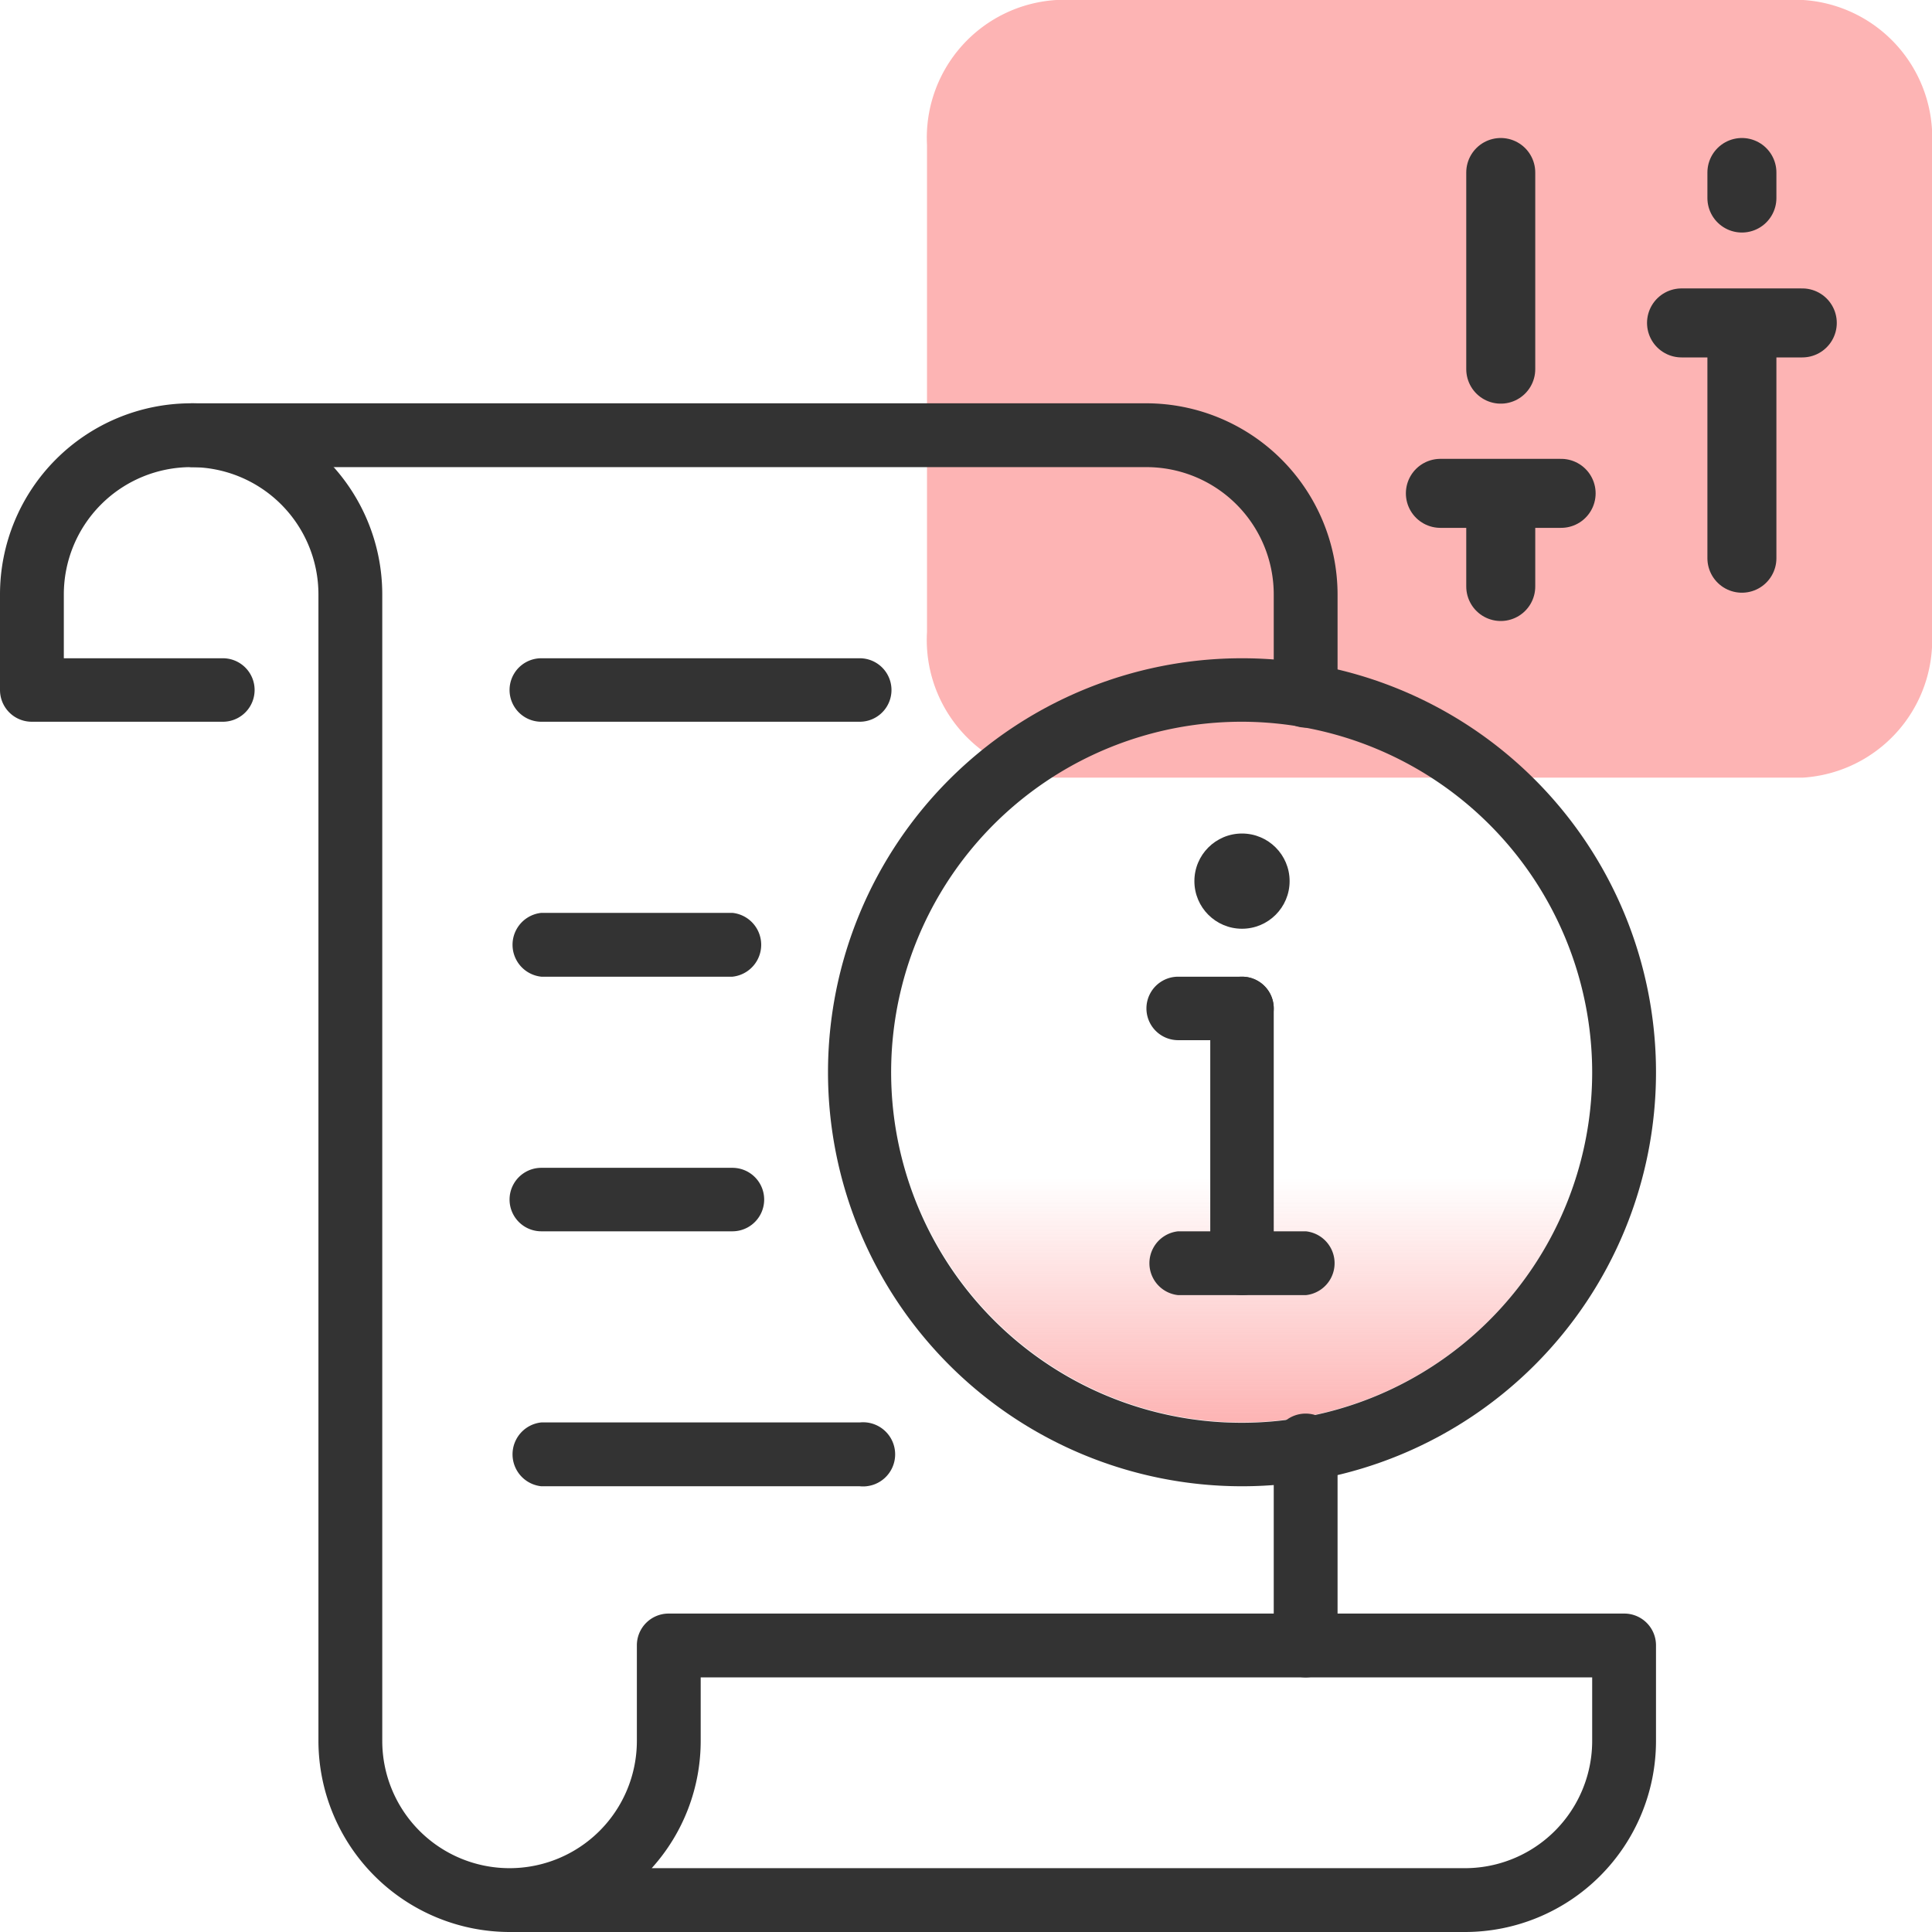
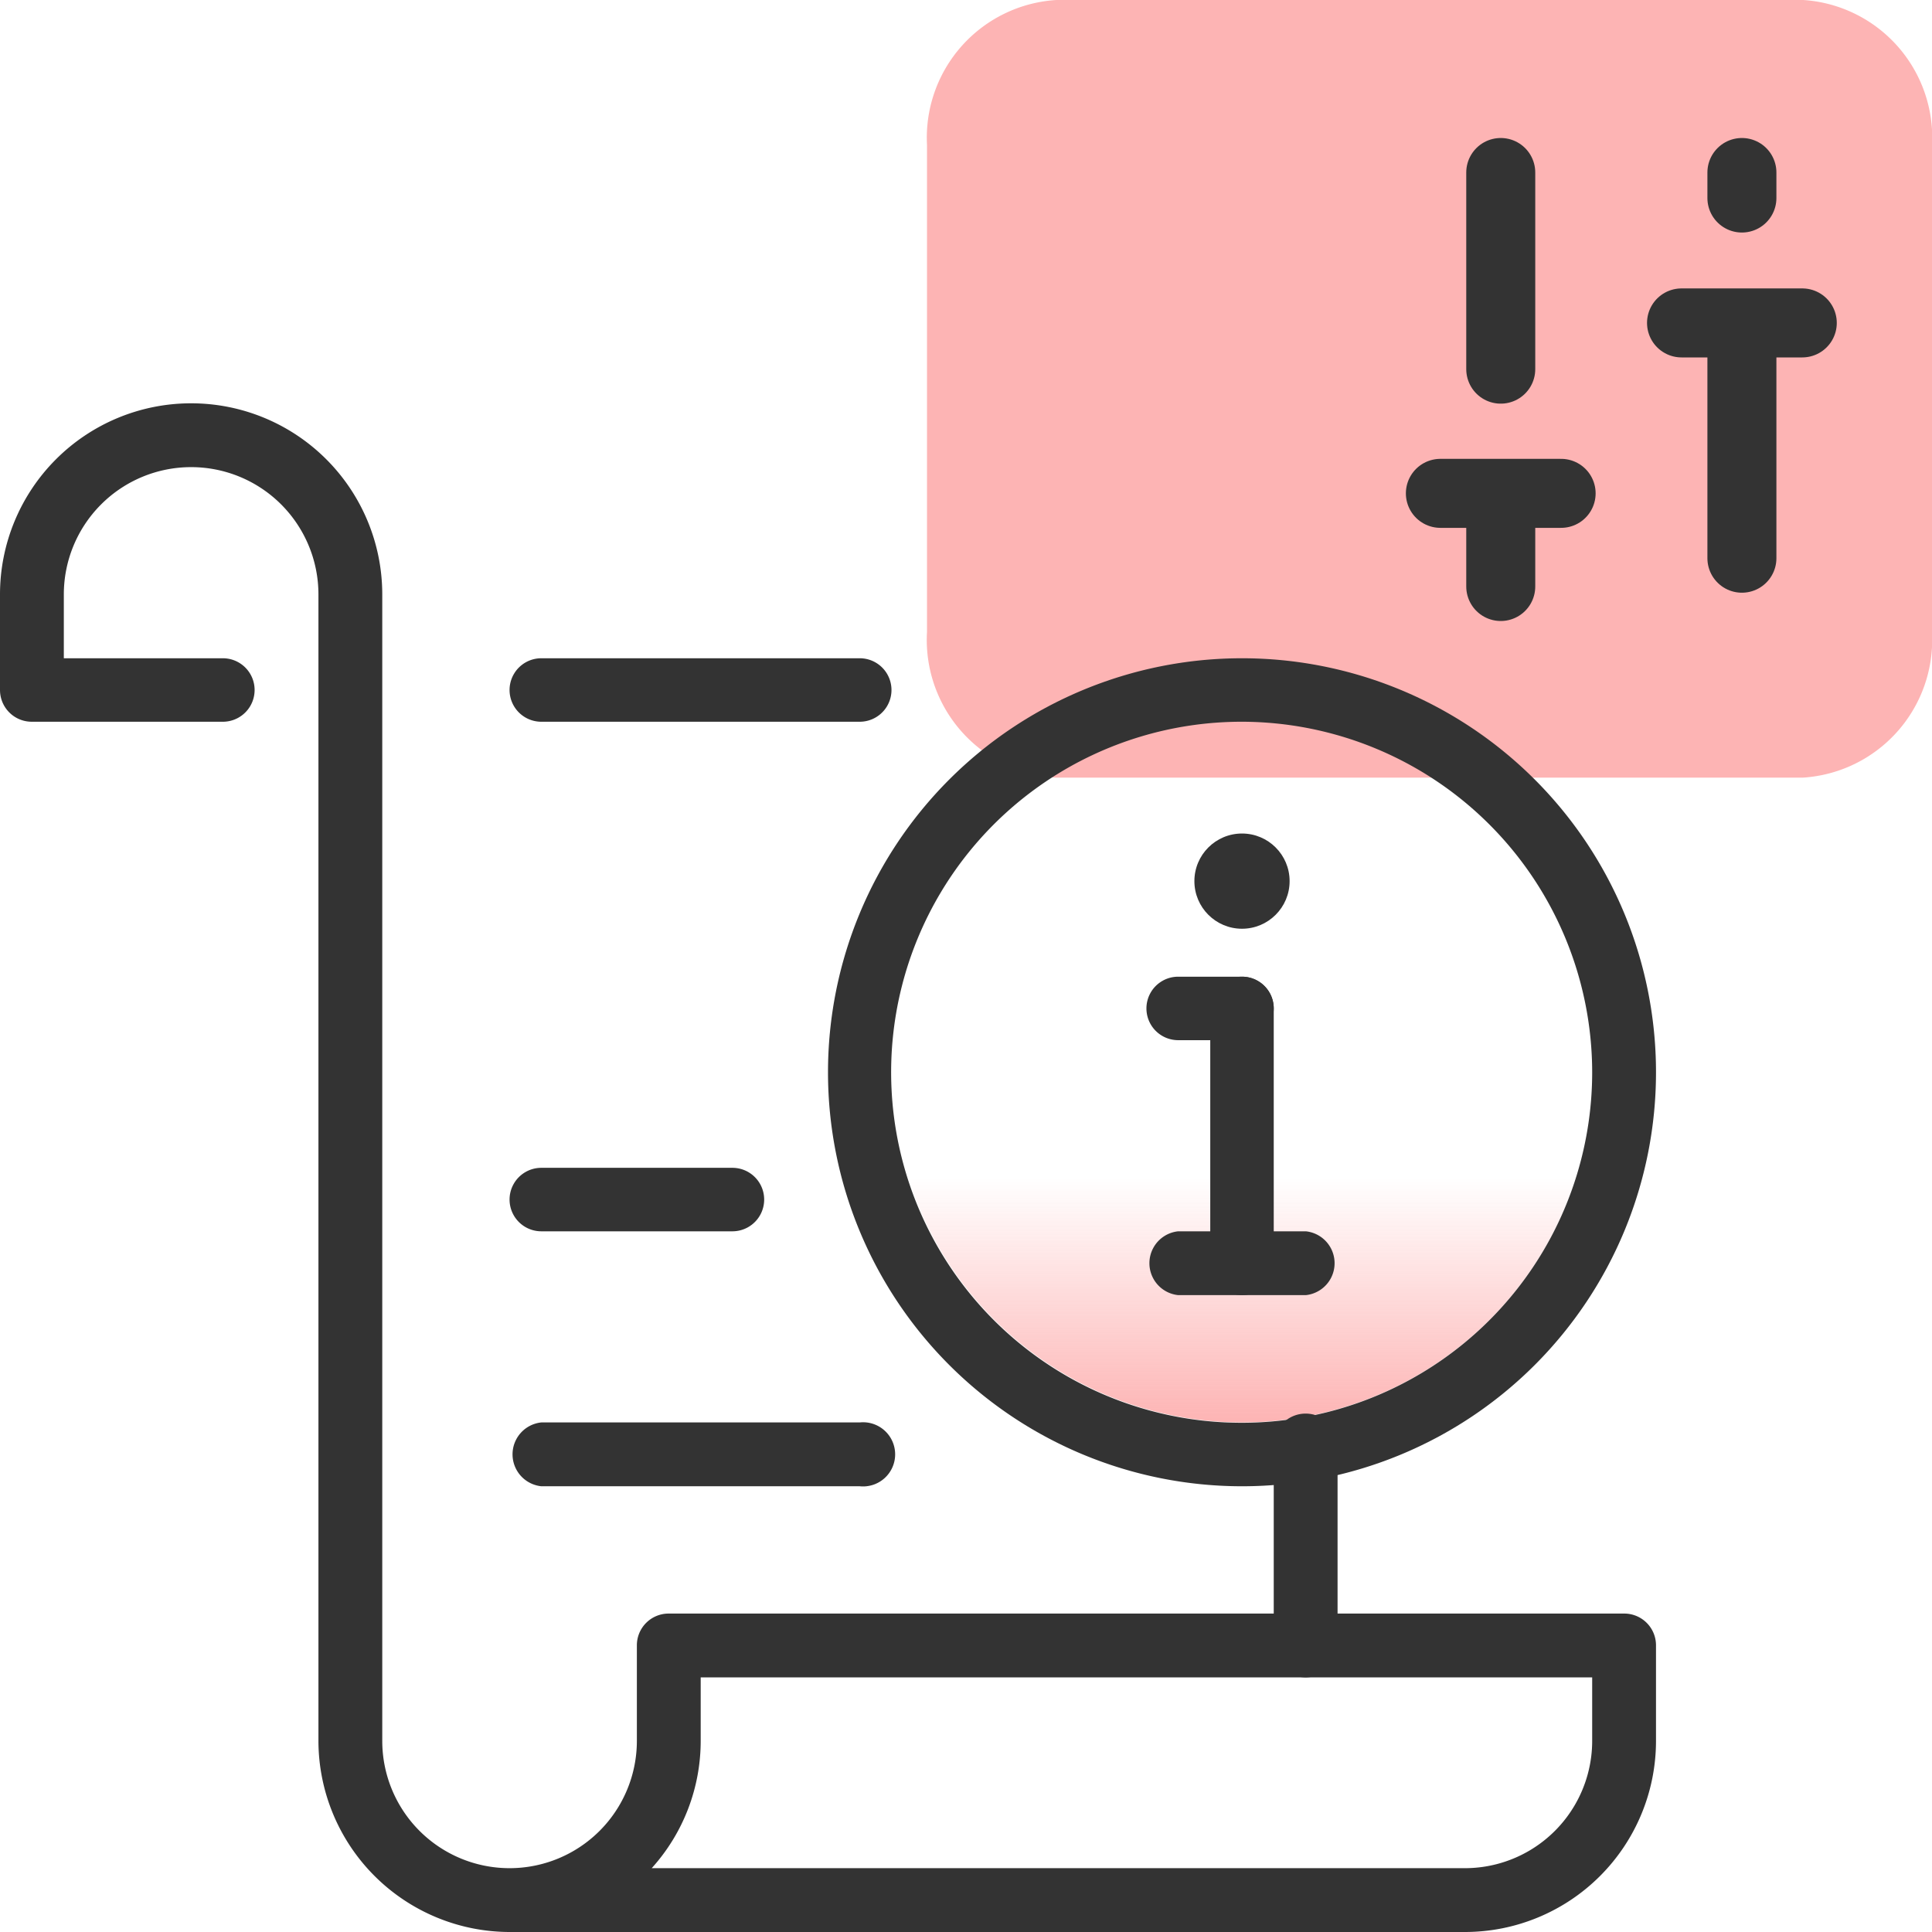
<svg xmlns="http://www.w3.org/2000/svg" id="design" viewBox="0 0 56 56">
  <defs>
    <style>.cls-1{fill:url(#linear-gradient);}.cls-2{fill:#fdb4b4;}.cls-3{fill:none;stroke:#333;stroke-linecap:round;stroke-linejoin:round;stroke-width:2px;}.cls-4{fill:#333;}</style>
    <linearGradient id="linear-gradient" x1="36" y1="41.23" x2="36" y2="20.92" gradientUnits="userSpaceOnUse">
      <stop offset="0" stop-color="#fdb4b4" />
      <stop offset="0.35" stop-color="#fdb4b4" stop-opacity="0" />
    </linearGradient>
  </defs>
  <circle class="cls-1" cx="36" cy="31.08" r="10.15" />
  <path class="cls-2" d="M56,18.31V4.23A4,4,0,0,0,52.27,0H30.62a4,4,0,0,0-3.75,4.21v14.1a4,4,0,0,0,3.73,4.23H52.26A4,4,0,0,0,56,18.33Z" />
-   <path class="cls-3" d="M50.49,16.18V9.36m0,0h1.75m-1.75,0H48.74m1.75-3.62V5" />
+   <path class="cls-3" d="M50.49,16.18V9.36m0,0h1.75H48.74m1.75-3.62V5" />
  <path class="cls-3" d="M43.5,17V14.3m0,0h1.75m-1.75,0H41.75m1.75-3.6V5" />
  <path class="cls-4" d="M37.85,48.62a.93.93,0,0,1-.93-.93V42a.93.93,0,1,1,1.85,0v5.7A.93.93,0,0,1,37.85,48.62Z" />
-   <path class="cls-4" d="M37.85,21.09a.93.93,0,0,1-.93-.92V17.23a3.69,3.69,0,0,0-3.69-3.69H5.54a.93.93,0,0,1,0-1.85H33.23a5.55,5.55,0,0,1,5.54,5.54v2.94A.92.92,0,0,1,37.85,21.09Z" />
  <path class="cls-4" d="M42.46,56H14.77a5.55,5.55,0,0,1-5.54-5.54V17.23a3.69,3.69,0,1,0-7.38,0v1.85H6.46a.92.92,0,1,1,0,1.84H.92A.92.92,0,0,1,0,20V17.23a5.54,5.54,0,0,1,11.08,0V50.46a3.69,3.69,0,0,0,7.38,0V47.69a.92.92,0,0,1,.92-.92h27.7a.92.92,0,0,1,.92.92v2.77A5.54,5.54,0,0,1,42.46,56ZM18.89,54.15H42.46a3.69,3.69,0,0,0,3.69-3.69V48.62H20.31v1.84A5.5,5.5,0,0,1,18.89,54.15Z" />
  <path class="cls-4" d="M36,43.08a12,12,0,1,1,12-12A12,12,0,0,1,36,43.08Zm0-22.16A10.16,10.16,0,1,0,46.15,31.08,10.17,10.17,0,0,0,36,20.92Z" />
  <path class="cls-4" d="M36,37.54a.92.92,0,0,1-.92-.92V29.23a.92.92,0,0,1,1.84,0v7.39A.92.92,0,0,1,36,37.54Z" />
  <path class="cls-4" d="M37.85,37.54h-3.7a.93.93,0,0,1,0-1.85h3.7a.93.93,0,0,1,0,1.85Z" />
  <path class="cls-4" d="M36,30.15H34.15a.92.92,0,1,1,0-1.84H36a.92.92,0,1,1,0,1.84Z" />
  <circle class="cls-4" cx="36" cy="25.54" r="1.38" />
  <path class="cls-4" d="M24.92,20.92H15.69a.92.92,0,1,1,0-1.84h9.23a.92.92,0,1,1,0,1.84Z" />
-   <path class="cls-4" d="M21.23,28.31H15.69a.93.93,0,0,1,0-1.85h5.54a.93.93,0,0,1,0,1.85Z" />
  <path class="cls-4" d="M21.23,35.69H15.69a.92.92,0,0,1,0-1.84h5.54a.92.92,0,1,1,0,1.84Z" />
  <path class="cls-4" d="M24.92,43.08H15.69a.93.93,0,0,1,0-1.85h9.23a.93.93,0,1,1,0,1.85Z" />
</svg>